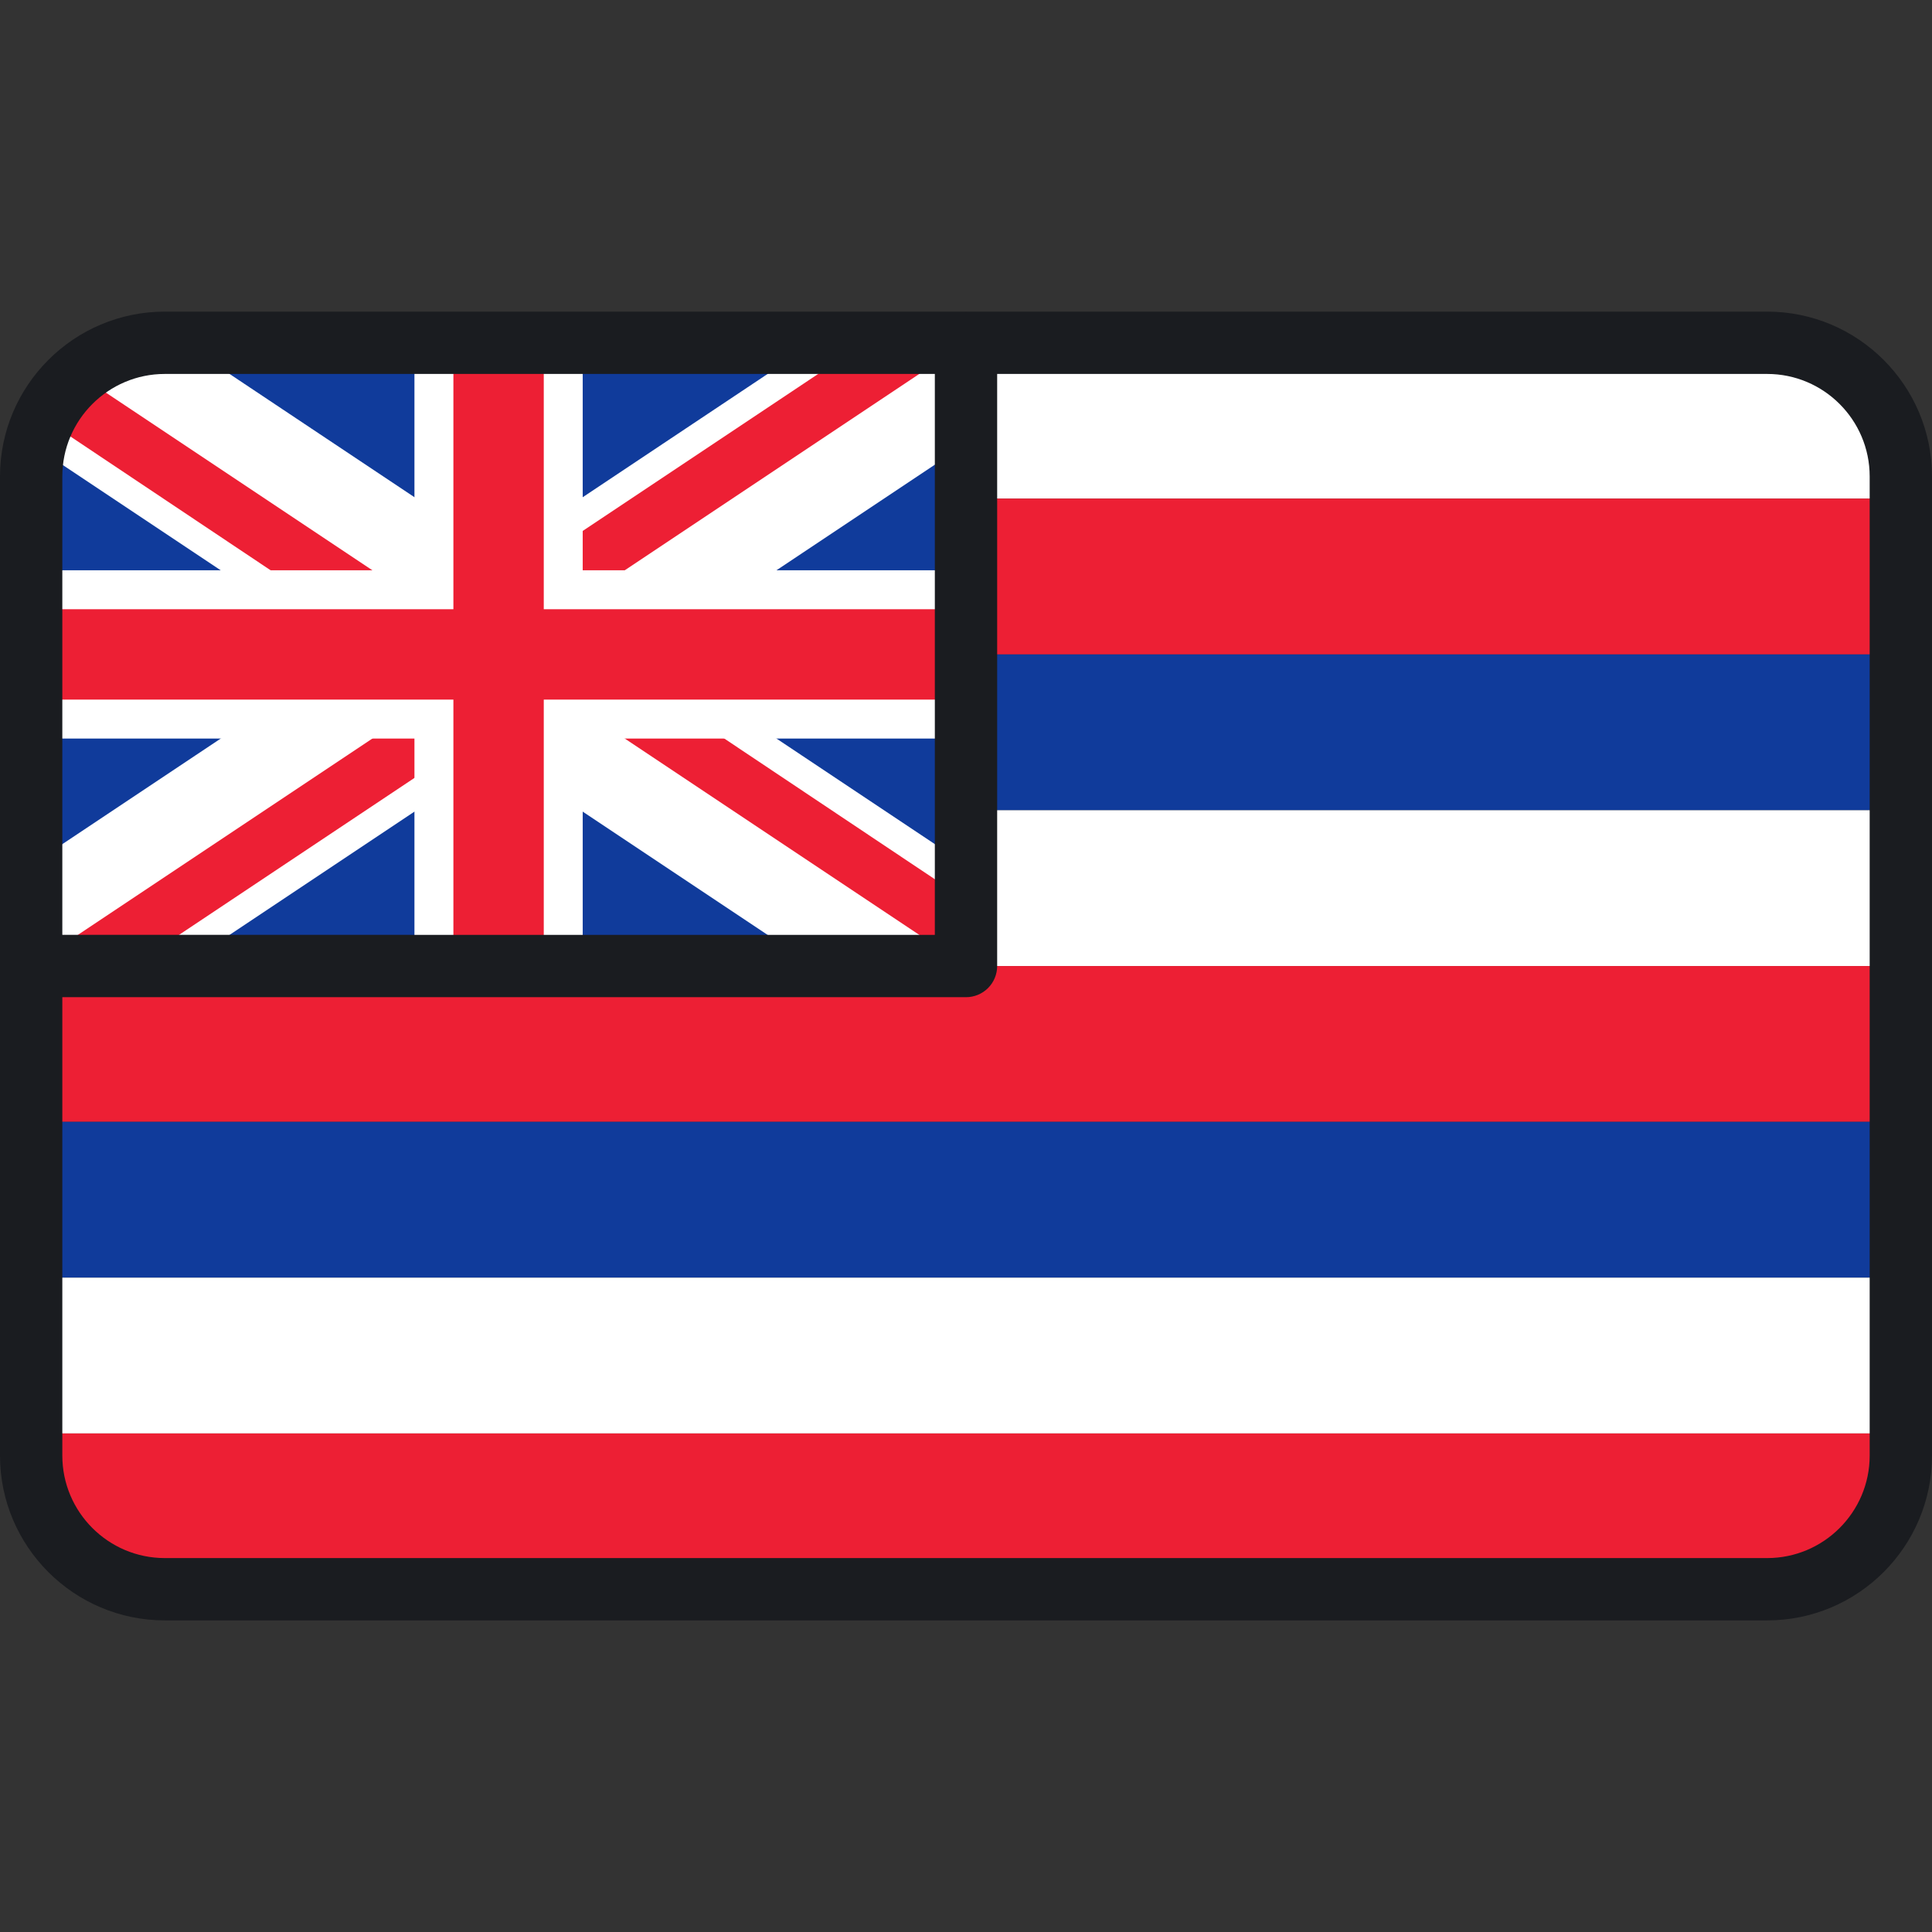
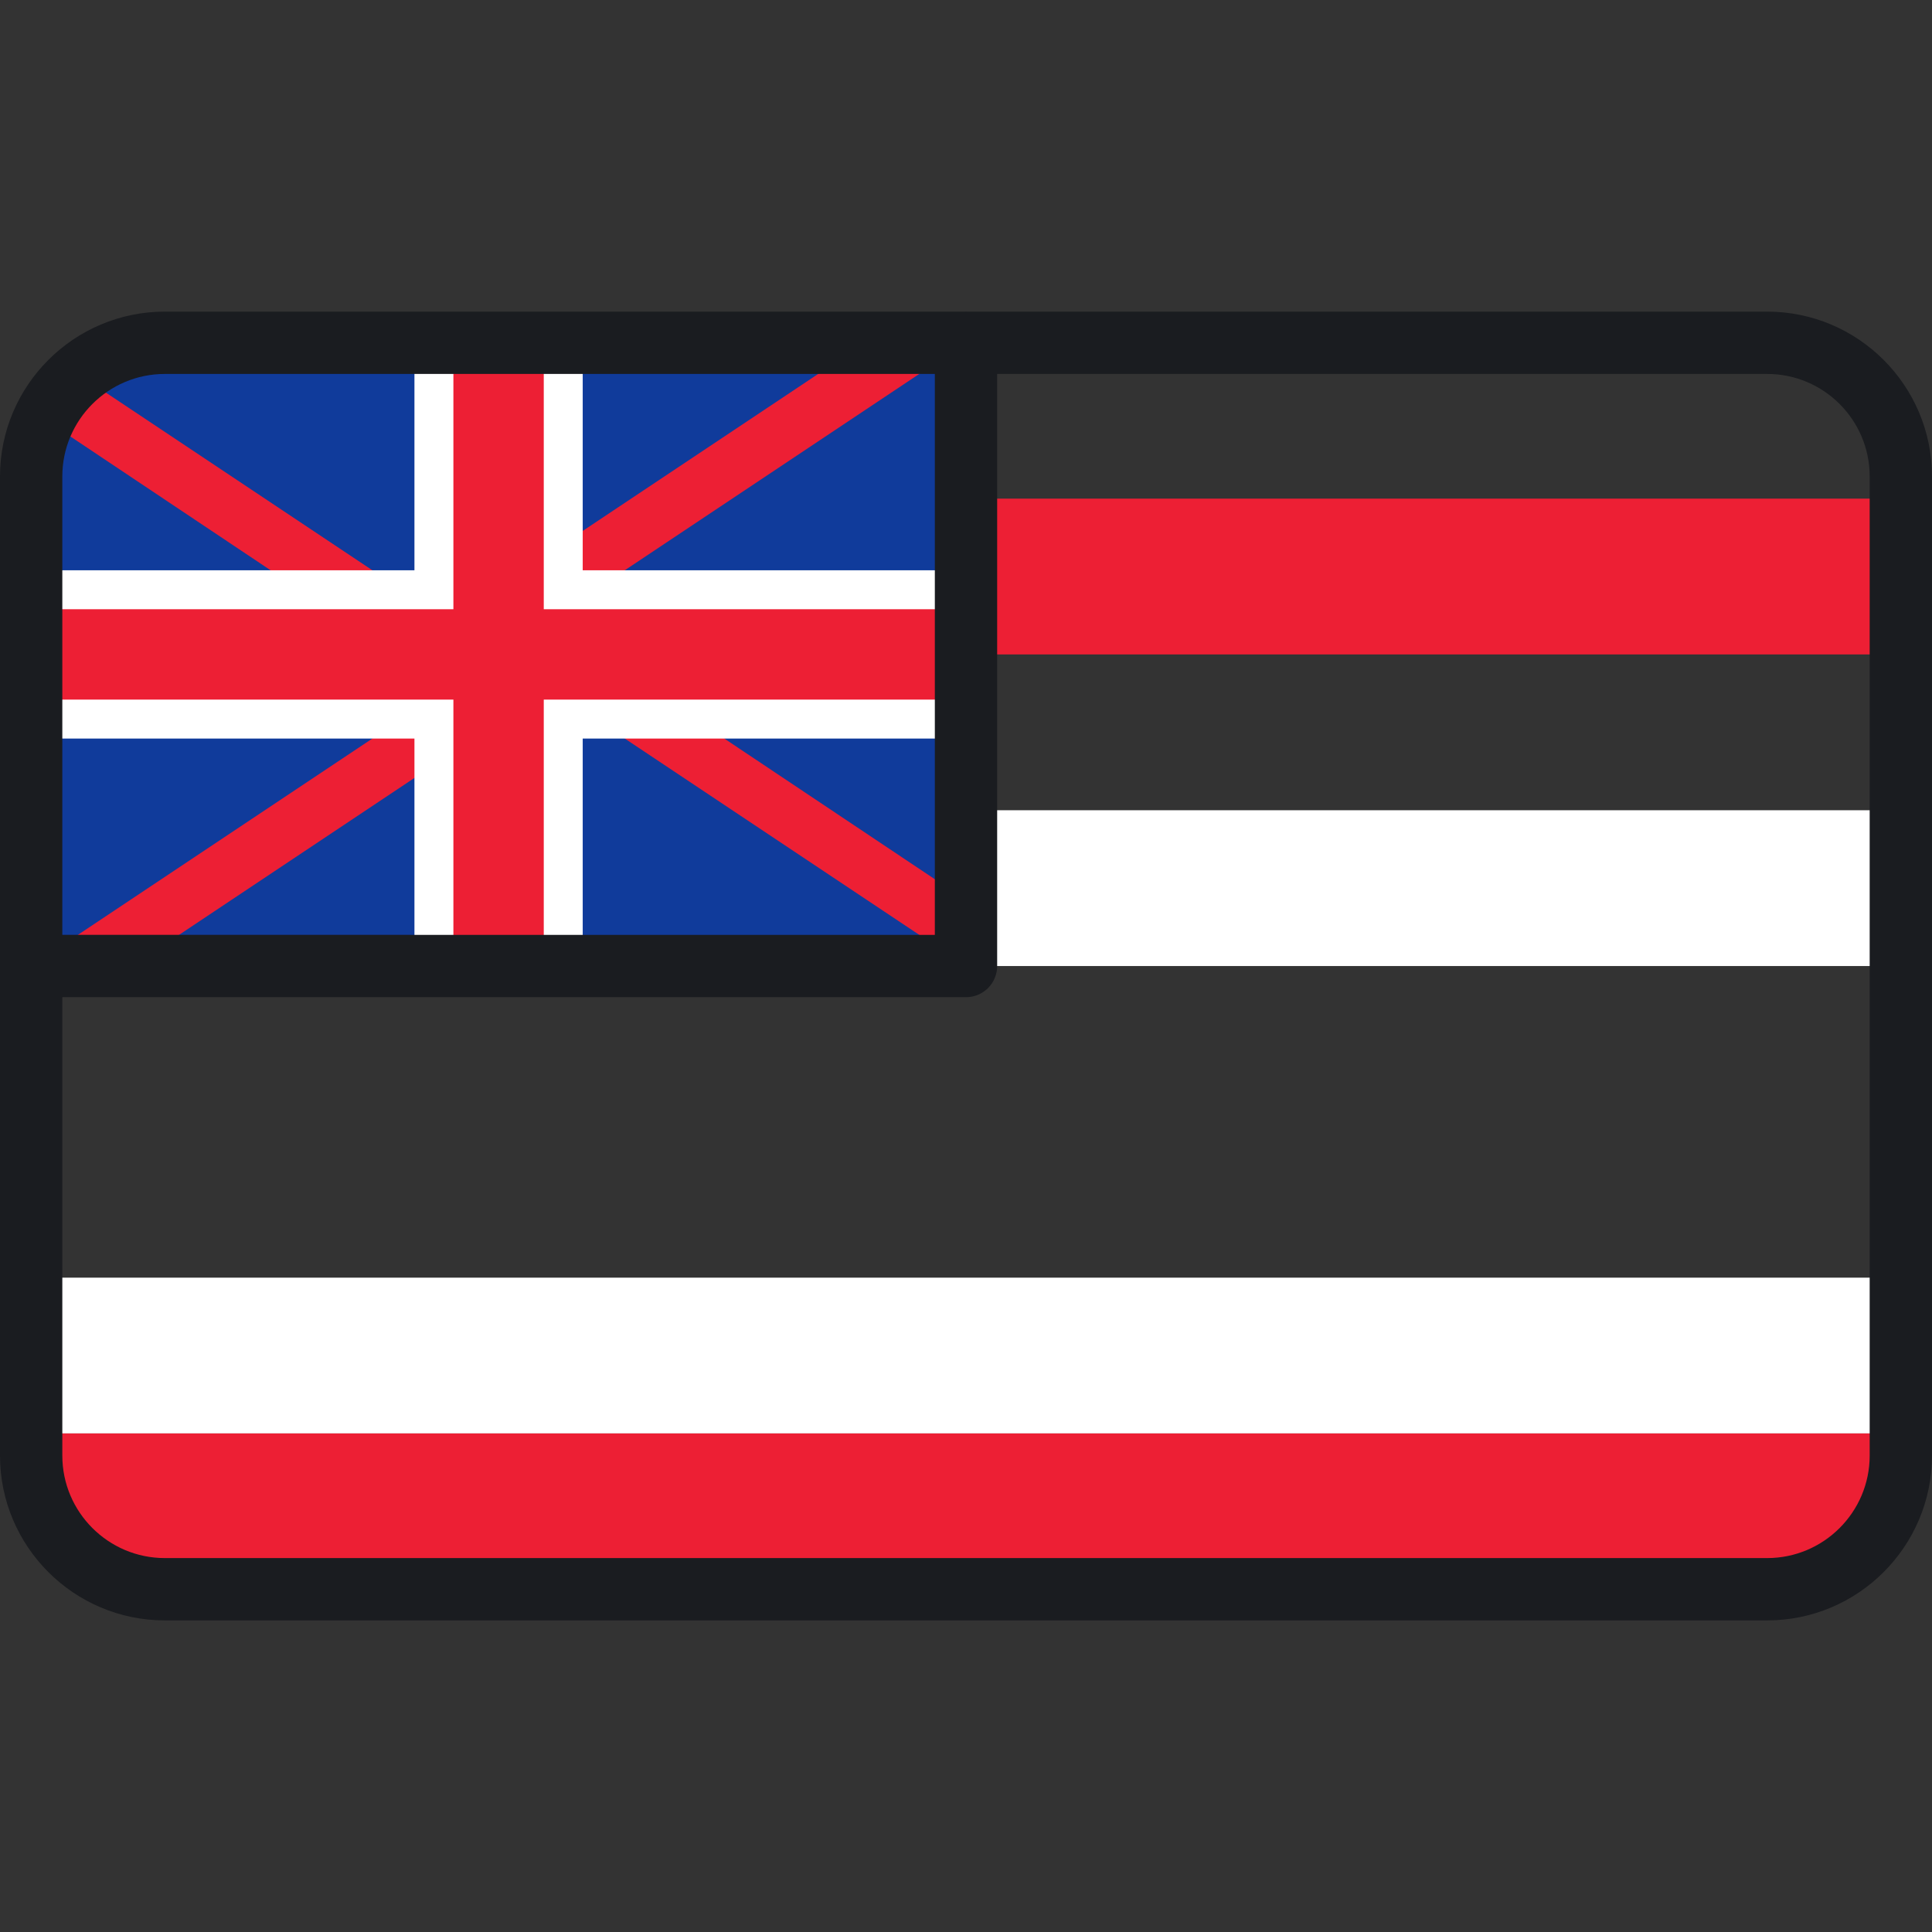
<svg xmlns="http://www.w3.org/2000/svg" version="1.1" id="Layer_1" viewBox="0 0 512 512" xml:space="preserve">
  <rect x="0" y="0" width="512" height="512" fill="#333333" stroke="none" />
-   <path style="fill:#FFFFFF;" d="M469.611,90.847H42.389c-18.85,0-34.131,15.281-34.131,34.131v7.159h495.484v-7.159  C503.742,106.128,488.461,90.847,469.611,90.847z" />
  <rect x="8.258" y="132.141" style="fill:#ED1F34;" width="495.484" height="41.29" />
-   <rect x="8.258" y="173.431" style="fill:#103B9B;" width="495.484" height="41.29" />
  <rect x="8.258" y="214.721" style="fill:#FFFFFF;" width="495.484" height="41.29" />
-   <rect x="8.258" y="256.012" style="fill:#ED1F34;" width="495.484" height="41.29" />
-   <rect x="8.258" y="297.302" style="fill:#103B9B;" width="495.484" height="41.29" />
  <rect x="8.258" y="338.592" style="fill:#FFFFFF;" width="495.484" height="41.29" />
  <path style="fill:#ED1F34;" d="M503.742,379.879H8.258v7.159c0,18.849,15.281,34.131,34.131,34.131h427.223  c18.85,0,34.131-15.281,34.131-34.131v-7.159H503.742z" />
  <path style="fill:#103B9B;" d="M256,256.008H8.258V124.428c0-18.545,15.034-33.581,33.581-33.581H256V256.008z" />
-   <path style="fill:#FFFFFF;" d="M256,90.847h-40.196l-83.675,55.784L48.454,90.847H35.055c-14.8,0-26.797,11.997-26.797,26.798l0,0  l83.675,55.784L8.258,229.211v26.798h40.196l83.675-55.784l83.675,55.784H256v-26.798l-83.675-55.783L256,117.645V90.847z" />
  <path style="fill:#ED1F34;" d="M256,90.847h-26.797l-110.466,73.652l-95.603-63.736c-6.359-4.239-14.876,0.319-14.876,7.961l0,0  l110.33,73.73L8.258,256.008h26.797l110.472-73.649L256,256.008v-17.484l-110.627-73.926L256,90.847z" />
  <polygon style="fill:#FFFFFF;" points="256,151.131 154.426,151.131 154.426,90.847 109.832,90.847 109.832,151.131 8.258,151.131   8.258,195.724 109.832,195.724 109.832,256.008 154.426,256.008 154.426,195.724 256,195.724 " />
  <polygon style="fill:#ED1F34;" points="256,161.453 144.103,161.453 144.103,90.847 120.155,90.847 120.155,161.453 8.258,161.453   8.258,185.402 120.155,185.402 120.155,256.008 144.103,256.008 144.103,185.402 256,185.402 " />
  <path style="fill:#1A1C20;" d="M468.324,82.583H256.107c-0.036,0-0.07-0.006-0.107-0.006c-0.036,0-0.07,0.004-0.107,0.006H43.676  C19.594,82.583,0,102.177,0,126.26v259.486c0,24.083,19.594,43.676,43.676,43.676h424.647c24.083,0,43.676-19.594,43.676-43.676  V126.26C512,102.177,492.406,82.583,468.324,82.583z M43.676,99.1h204.066V247.75l-231.226-0.006V126.26  C16.516,111.284,28.7,99.1,43.676,99.1z M495.484,385.746c0,14.977-12.183,27.16-27.16,27.16H43.676  c-14.977,0-27.16-12.183-27.16-27.16V264.261L256,264.266c2.19,0,4.29-0.87,5.84-2.418c1.548-1.549,2.418-3.649,2.418-5.84V99.1  h204.066c14.977,0,27.16,12.183,27.16,27.16V385.746z" />
</svg>